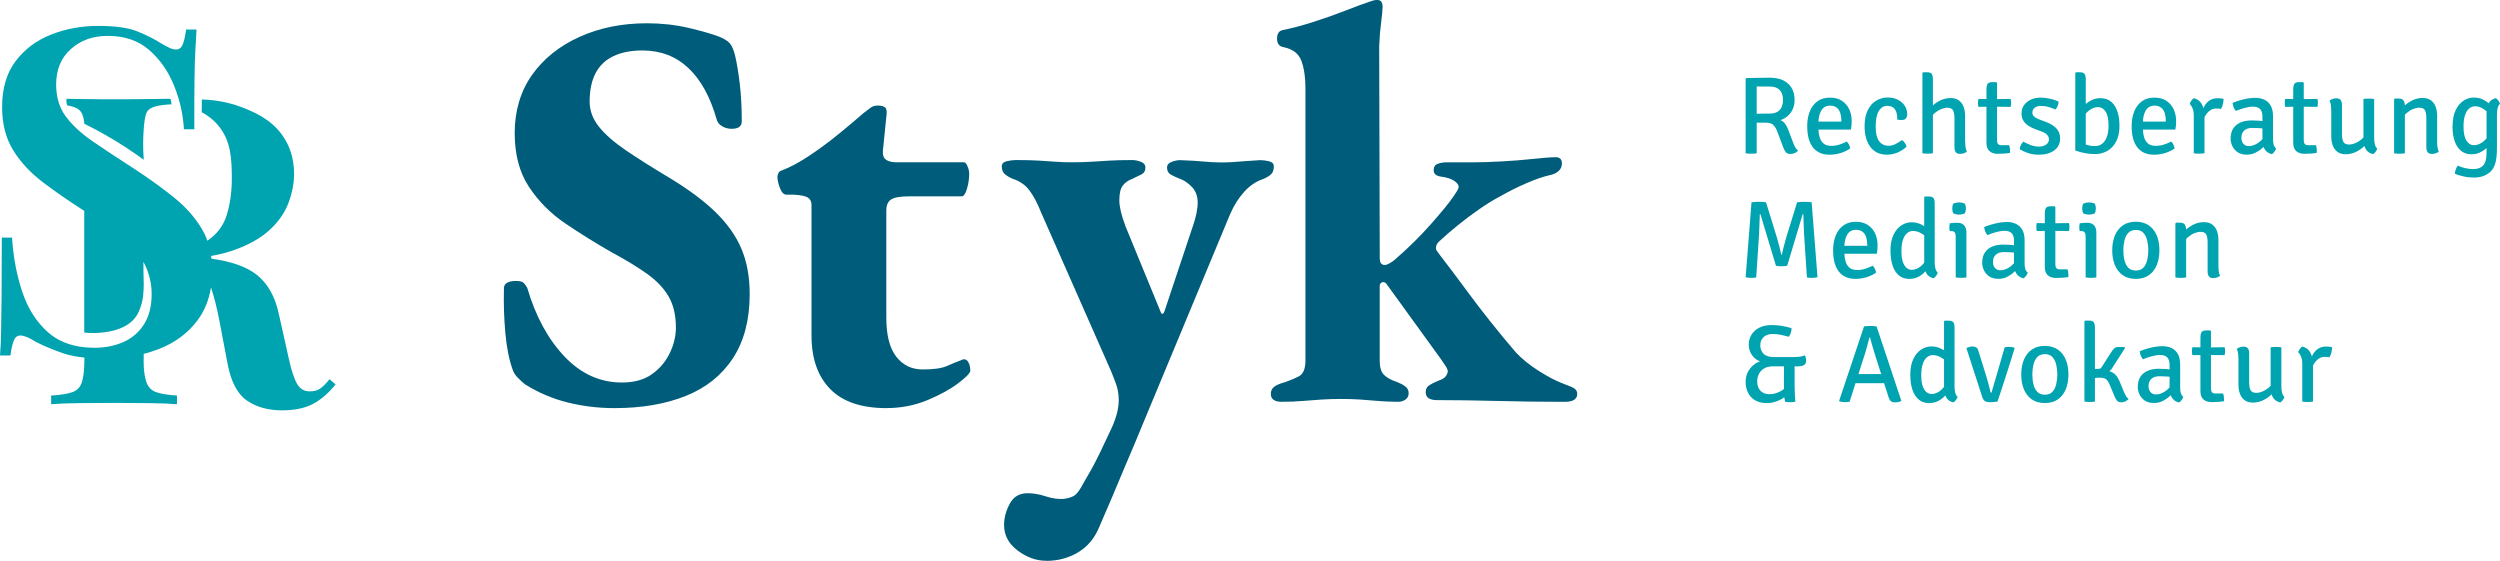
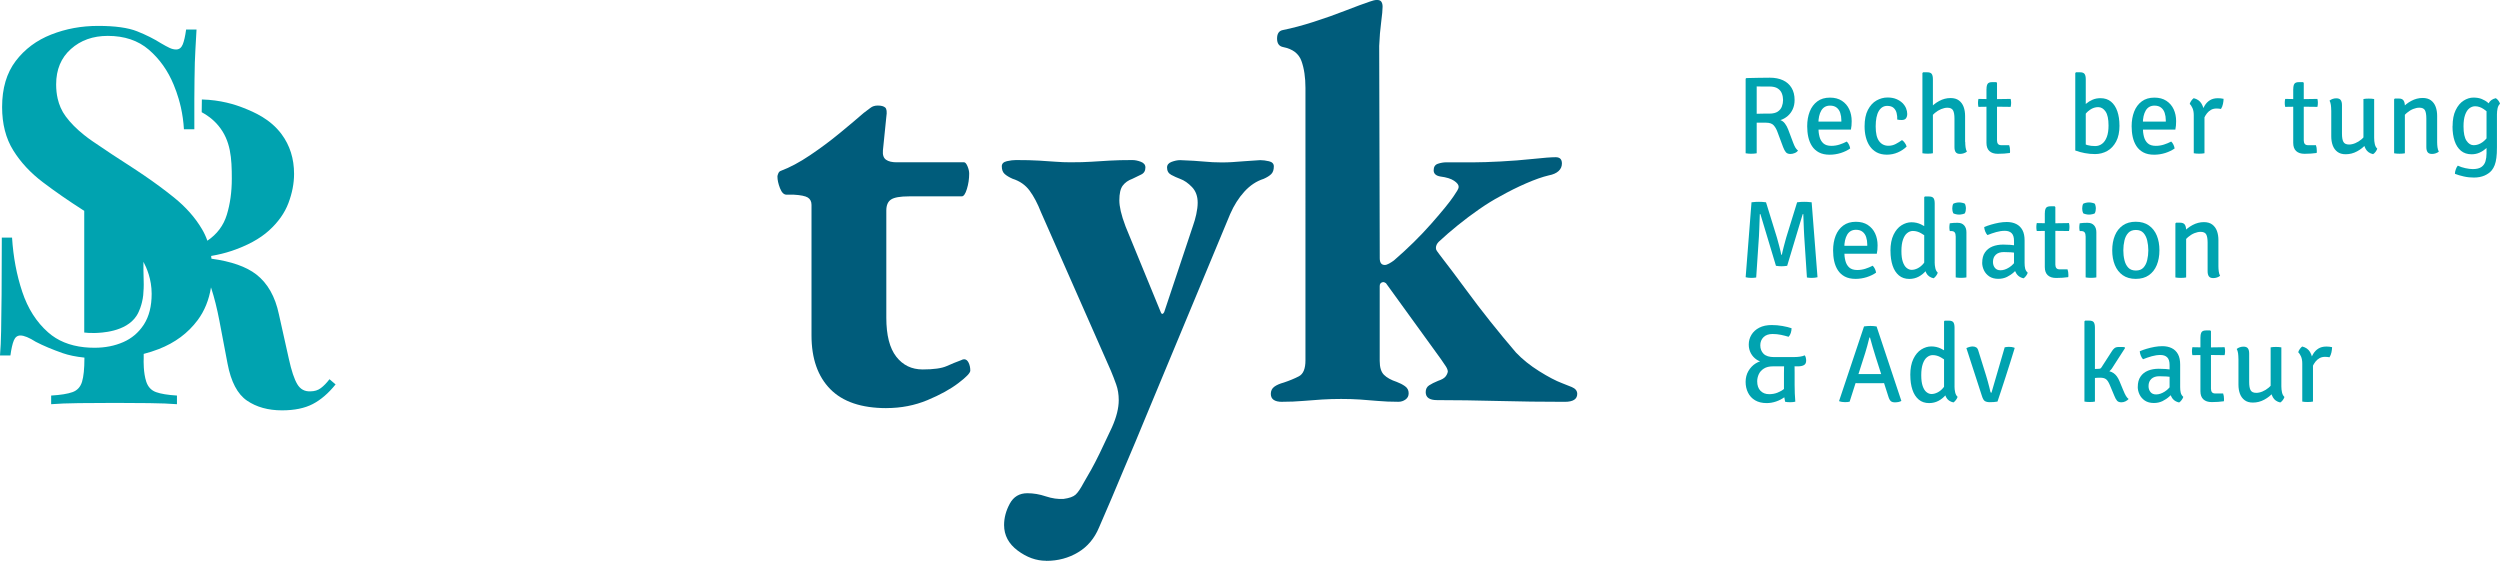
<svg xmlns="http://www.w3.org/2000/svg" id="Ebene_1" data-name="Ebene 1" viewBox="0 0 581.08 130.34">
  <defs>
    <style>
      .cls-1 {
        fill: #005c7b;
      }

      .cls-2 {
        fill: #00a3b0;
      }
    </style>
  </defs>
  <g>
    <g>
      <path class="cls-2" d="m417.12,23.25c0,.79-.14,1.5-.43,2.13-.28.63-.68,1.16-1.18,1.59-.5.43-1.06.75-1.69.95.42.14.77.41,1.07.81.3.4.54.84.73,1.34l1.16,3.08c.19.52.38.91.54,1.18.17.26.36.49.59.66-.17.26-.42.45-.77.59-.34.14-.67.21-.98.21-.49,0-.84-.14-1.07-.41-.23-.27-.44-.67-.64-1.19l-1.32-3.54c-.22-.61-.51-1.11-.87-1.52-.36-.4-.95-.61-1.76-.61h-3.25v-2.03c.37-.02.81-.03,1.3-.05s.97-.03,1.45-.03c.48,0,.89,0,1.24,0,.85,0,1.51-.16,1.97-.47.46-.31.78-.71.96-1.2s.27-.98.27-1.49-.09-1.02-.27-1.5c-.18-.48-.5-.88-.96-1.18-.46-.31-1.12-.46-1.97-.46h-.9c-.35,0-.7,0-1.06,0-.36,0-.68-.01-.97-.02v15.54c-.19.03-.41.06-.64.08-.23.02-.45.03-.66.03-.19,0-.4,0-.63-.03-.23-.02-.44-.04-.64-.08v-17.33l.17-.15c.95-.02,1.89-.04,2.79-.06.91-.02,1.79-.03,2.66-.03,1.18,0,2.21.2,3.07.6.86.4,1.52.99,1.99,1.77s.7,1.72.7,2.84Z" />
      <path class="cls-2" d="m421.62,30.1v-1.83h6.37v-.33c0-.61-.09-1.18-.26-1.7s-.45-.93-.84-1.23c-.39-.31-.9-.46-1.53-.46-.9,0-1.58.38-2.03,1.13-.45.76-.68,1.79-.68,3.09v.77c0,.83.09,1.57.26,2.23s.48,1.18.91,1.56,1.05.57,1.84.57c.66,0,1.28-.1,1.88-.29.6-.19,1.17-.43,1.71-.71.21.2.39.45.53.76.14.31.23.59.26.85-.61.43-1.33.78-2.17,1.05-.84.26-1.7.4-2.59.4-1,0-1.83-.18-2.51-.54-.67-.36-1.21-.85-1.61-1.47-.4-.62-.68-1.32-.86-2.12-.17-.79-.25-1.63-.25-2.49,0-1.27.2-2.41.59-3.41s.99-1.79,1.77-2.37c.78-.58,1.76-.87,2.93-.87,1.1,0,2.02.24,2.78.74.75.49,1.32,1.15,1.7,1.97.38.82.57,1.74.57,2.76,0,.39-.01.73-.04,1.02-.03.28-.07.6-.14.94h-8.61Z" />
      <path class="cls-2" d="m440.98,27.81c.02-.54-.02-1.06-.15-1.55-.12-.49-.36-.88-.7-1.19-.35-.31-.84-.46-1.48-.46-.83,0-1.48.4-1.96,1.2s-.72,2-.72,3.58.26,2.69.79,3.41,1.25,1.08,2.18,1.08c.6,0,1.16-.14,1.68-.41.52-.27,1.01-.58,1.47-.91.22.14.44.35.65.65.21.29.35.58.42.86-.58.56-1.26,1.02-2.05,1.36-.78.34-1.63.52-2.54.52s-1.7-.18-2.36-.53c-.65-.35-1.19-.84-1.61-1.45-.42-.61-.72-1.31-.92-2.1-.2-.79-.29-1.62-.29-2.49,0-1.57.25-2.85.77-3.84s1.17-1.72,1.99-2.18,1.67-.7,2.57-.7c.78,0,1.46.12,2.04.36.58.24,1.05.55,1.43.92.38.38.66.79.84,1.23.18.45.27.89.27,1.31s-.1.76-.29,1.02c-.19.26-.52.39-.98.39-.2,0-.37,0-.54-.02s-.33-.04-.51-.08Z" />
      <path class="cls-2" d="m449.28,35.62c-.34.07-.75.1-1.23.1-.44,0-.85-.03-1.22-.1v-18.65l.17-.17h.93c.54,0,.89.13,1.07.39.18.26.27.67.27,1.23v17.19Zm7.5-2.65c0,.44.03.86.08,1.25.05.39.16.73.31,1.02-.18.15-.41.28-.7.38s-.58.15-.88.15c-.48,0-.83-.13-1.02-.4-.2-.27-.29-.67-.29-1.2v-6.6c0-.89-.11-1.53-.34-1.93-.22-.4-.66-.6-1.31-.6-.45,0-.93.11-1.45.32-.51.21-.99.51-1.45.89-.45.38-.81.83-1.09,1.34v-2.44c.56-.67,1.26-1.23,2.1-1.68.84-.46,1.72-.68,2.64-.68.8,0,1.45.19,1.94.56s.86.87,1.09,1.5.34,1.33.34,2.11v6.01Z" />
      <path class="cls-2" d="m467.34,22.99c.08.32.11.63.11.92,0,.32-.04.64-.11.93l-4.12-.05-3.37.05c-.07-.3-.1-.61-.1-.93,0-.29.03-.6.1-.92l3.38.06,4.11-.06Zm-5.61-2.29c0-.56.09-.97.27-1.23.18-.26.54-.38,1.07-.38h.93l.17.17v13.39c0,.33.08.6.23.8.16.2.42.3.8.3h1.8c.14.37.2.8.2,1.27,0,.09,0,.19,0,.28,0,.09-.02.18-.04.26-.42.06-.86.11-1.34.14-.47.03-.96.05-1.47.05-.84,0-1.49-.21-1.95-.64-.46-.43-.68-1.06-.68-1.91v-12.5Z" />
-       <path class="cls-2" d="m469.44,34.68c.01-.29.11-.61.27-.95.16-.34.35-.61.57-.8.54.29,1.11.55,1.73.79.62.23,1.24.35,1.87.35.73,0,1.3-.16,1.72-.47.42-.32.64-.72.65-1.2,0-.37-.14-.72-.42-1.04-.28-.32-.7-.57-1.24-.77l-1.48-.55c-.59-.21-1.13-.48-1.62-.8s-.89-.71-1.18-1.17c-.29-.46-.44-1.01-.44-1.66,0-.77.19-1.43.59-1.98s.93-.98,1.61-1.29c.68-.3,1.44-.45,2.28-.45.68,0,1.41.09,2.18.27.77.18,1.42.39,1.94.64,0,.31-.05.64-.19,1-.13.36-.32.65-.55.85-.43-.2-.95-.39-1.55-.57s-1.22-.26-1.86-.26c-.57,0-1.03.14-1.39.43-.36.29-.54.66-.54,1.13,0,.37.14.67.42.92s.69.47,1.23.68l1.57.59c.95.35,1.73.83,2.33,1.44s.9,1.4.9,2.38c0,1.18-.46,2.1-1.37,2.77-.91.67-2.11,1-3.6,1-.89,0-1.72-.13-2.47-.38s-1.41-.55-1.96-.9Z" />
      <path class="cls-2" d="m484.8,34.98h-2.44v-18.01l.17-.17h.92c.53,0,.89.13,1.07.39.19.26.28.67.28,1.23v16.55Zm7.84-5.83c0,1.51-.26,2.76-.78,3.74-.52.98-1.21,1.72-2.07,2.2-.86.48-1.8.72-2.82.72-.81,0-1.6-.07-2.38-.22-.77-.14-1.52-.35-2.24-.61l1.24-1.94c.54.31,1.07.54,1.6.69.53.15,1.12.22,1.79.22.6,0,1.13-.17,1.6-.52.47-.35.84-.88,1.11-1.59.27-.71.4-1.6.4-2.66,0-1.51-.23-2.6-.7-3.27-.46-.67-1.03-1.01-1.71-1.01-.66,0-1.3.2-1.92.63-.62.43-1.11.97-1.47,1.63l-.37-2.07c.25-.33.59-.67,1-1.02s.89-.65,1.45-.89c.55-.24,1.17-.36,1.85-.36.98,0,1.8.27,2.45.81.65.54,1.14,1.29,1.47,2.25.33.96.49,2.06.49,3.29Z" />
      <path class="cls-2" d="m497.03,30.1v-1.83h6.37v-.33c0-.61-.09-1.18-.26-1.7s-.45-.93-.84-1.23c-.39-.31-.9-.46-1.53-.46-.9,0-1.58.38-2.03,1.13-.45.76-.68,1.79-.68,3.09v.77c0,.83.09,1.57.26,2.23s.48,1.18.91,1.56,1.05.57,1.84.57c.66,0,1.28-.1,1.88-.29.6-.19,1.17-.43,1.71-.71.21.2.39.45.53.76.14.31.23.59.26.85-.61.43-1.33.78-2.17,1.05-.84.26-1.7.4-2.59.4-1,0-1.83-.18-2.51-.54-.67-.36-1.21-.85-1.61-1.47-.4-.62-.68-1.32-.86-2.12-.17-.79-.25-1.63-.25-2.49,0-1.27.2-2.41.59-3.41s.99-1.79,1.77-2.37c.78-.58,1.76-.87,2.93-.87,1.1,0,2.02.24,2.78.74.75.49,1.32,1.15,1.7,1.97.38.82.57,1.74.57,2.76,0,.39-.01.73-.04,1.02-.03.28-.07.6-.14.94h-8.61Z" />
      <path class="cls-2" d="m508.96,24.16c.06-.23.18-.48.36-.74.18-.26.37-.46.57-.6.82.2,1.43.62,1.82,1.29s.62,1.49.68,2.47v9.04c-.35.07-.76.1-1.24.1s-.9-.03-1.25-.1v-8.83c0-.67-.1-1.23-.3-1.67-.2-.44-.41-.76-.65-.97Zm7.87-1.19c0,.34-.05.73-.14,1.18-.09.45-.25.84-.46,1.17-.16-.03-.33-.06-.5-.07-.17-.01-.34-.02-.51-.03-.5,0-.94.1-1.31.31-.37.21-.68.48-.94.81s-.47.69-.65,1.07-.32.75-.43,1.11l-.37-.47c.02-.59.1-1.19.24-1.8.14-.61.37-1.18.68-1.7.31-.52.71-.94,1.21-1.25s1.11-.47,1.85-.47c.21,0,.43.01.64.03s.44.06.68.11Z" />
-       <path class="cls-2" d="m518.47,32.2c0-.97.21-1.77.64-2.39.42-.62,1.01-1.08,1.74-1.38.73-.29,1.56-.44,2.5-.44.48,0,1.03.02,1.64.06s1.17.13,1.68.26v1.69c-.46-.11-.98-.18-1.56-.22-.58-.03-1.12-.05-1.62-.05-.8,0-1.42.2-1.86.61s-.66.97-.66,1.68c0,.55.15,1.01.45,1.38.3.38.74.56,1.32.56.63,0,1.3-.22,2.01-.67s1.31-1.1,1.79-1.96l.39,1.97c-.31.36-.69.74-1.14,1.15-.45.41-.98.76-1.57,1.06-.6.29-1.27.44-2.01.44-.84,0-1.54-.19-2.1-.56-.55-.38-.97-.85-1.24-1.43-.27-.58-.41-1.17-.41-1.77Zm10.58,2.33c-.07.22-.19.46-.38.72s-.38.45-.59.58c-.52-.12-.94-.32-1.25-.61-.31-.29-.54-.63-.7-1.03-.15-.4-.24-.82-.27-1.27v-5.8c0-.84-.19-1.43-.56-1.79-.37-.36-.9-.54-1.56-.54s-1.33.1-2.01.29-1.37.43-2.04.7c-.2-.2-.38-.48-.52-.84-.14-.35-.22-.69-.24-1.02.47-.2,1-.4,1.59-.57.59-.18,1.21-.32,1.84-.44.63-.11,1.24-.17,1.82-.17.84,0,1.58.16,2.2.47s1.1.78,1.44,1.41c.34.63.5,1.43.5,2.4v5.24c0,.49.04.93.13,1.29.09.37.28.69.58.96Z" />
      <path class="cls-2" d="m538.64,22.99c.08.32.11.63.11.92,0,.32-.04.64-.11.93l-4.12-.05-3.37.05c-.07-.3-.1-.61-.1-.93,0-.29.03-.6.1-.92l3.38.06,4.11-.06Zm-5.61-2.29c0-.56.09-.97.27-1.23.18-.26.54-.38,1.07-.38h.93l.17.17v13.39c0,.33.08.6.23.8.16.2.42.3.8.3h1.8c.14.37.2.8.2,1.27,0,.09,0,.19,0,.28,0,.09-.02.18-.04.26-.42.06-.86.11-1.34.14-.47.03-.96.05-1.47.05-.84,0-1.49-.21-1.95-.64-.46-.43-.68-1.06-.68-1.91v-12.5Z" />
      <path class="cls-2" d="m541.85,25.66c0-.44-.03-.86-.08-1.25s-.16-.73-.31-1.02c.18-.16.41-.29.69-.39.28-.1.57-.15.88-.15.48,0,.82.13,1.02.4s.3.67.3,1.2v6.61c0,.89.11,1.53.34,1.93.23.4.66.6,1.31.6.44,0,.92-.1,1.43-.31.51-.21,1-.51,1.45-.89.45-.38.82-.83,1.09-1.33v2.43c-.56.66-1.26,1.23-2.1,1.68-.84.46-1.72.68-2.65.68-.79,0-1.44-.18-1.93-.56-.49-.37-.86-.87-1.09-1.5-.23-.63-.34-1.33-.34-2.1v-6.04Zm9.98,6.4c0,.5.05.98.15,1.43.1.45.29.8.57,1.06-.07.22-.19.46-.37.71s-.38.44-.6.57c-.8-.18-1.37-.58-1.72-1.21-.35-.63-.52-1.34-.52-2.13v-9.47c.34-.07.75-.1,1.24-.1s.89.03,1.25.1v9.04Z" />
      <path class="cls-2" d="m557.58,22.9c.53,0,.89.16,1.09.47s.3.75.3,1.31v10.95c-.34.07-.75.1-1.23.1s-.91-.03-1.27-.1v-12.56l.17-.17h.93Zm8.89,10.08c0,.44.03.86.08,1.25s.16.73.31,1.02c-.19.15-.42.28-.7.38s-.57.15-.87.15c-.49,0-.83-.13-1.03-.4-.2-.27-.3-.67-.3-1.2v-6.63c0-.89-.11-1.53-.33-1.93-.22-.4-.66-.59-1.3-.59-.45,0-.93.1-1.45.31-.51.21-.99.51-1.44.89s-.82.83-1.1,1.33v-2.43c.57-.66,1.28-1.23,2.12-1.68s1.72-.68,2.64-.68c.8,0,1.45.19,1.94.56.49.37.86.87,1.09,1.5.23.63.34,1.33.34,2.1v6.04Z" />
      <path class="cls-2" d="m570.06,29.34c0-1.52.24-2.77.72-3.75.48-.99,1.09-1.72,1.83-2.19.75-.48,1.52-.72,2.31-.72.73,0,1.37.11,1.91.33s1.01.49,1.41.83.74.68,1.04,1.04l-.33,2.15c-.44-.67-.99-1.23-1.66-1.67-.66-.44-1.32-.66-1.99-.66-.5,0-.96.17-1.37.5-.41.33-.73.84-.97,1.53-.24.69-.36,1.56-.36,2.63,0,1.55.23,2.67.7,3.36.46.69,1.02,1.03,1.67,1.03.7,0,1.37-.23,2.01-.68.64-.46,1.15-1.03,1.5-1.72l.37,1.96c-.23.38-.55.77-.98,1.16s-.92.72-1.5.99c-.58.27-1.21.4-1.9.4-.98,0-1.8-.27-2.46-.81-.65-.54-1.15-1.3-1.48-2.28-.33-.98-.49-2.11-.49-3.41Zm11.03-5.23c-.28.26-.47.61-.57,1.06-.1.45-.15.92-.15,1.43v7.66c0,.96-.04,1.78-.13,2.44-.09.67-.22,1.23-.4,1.69-.18.46-.4.86-.67,1.19-.4.49-.96.9-1.67,1.22-.71.31-1.55.47-2.5.47-.78,0-1.57-.08-2.35-.26s-1.47-.37-2.05-.61c0-.32.07-.65.2-1.02.12-.36.28-.65.47-.88.54.26,1.13.45,1.78.59.65.14,1.22.21,1.71.21.89,0,1.56-.17,2.02-.5s.77-.78.93-1.33c.16-.55.24-1.16.24-1.83v-9.5c0-.79.16-1.5.48-2.12.32-.62.88-1.02,1.68-1.2.21.13.41.32.6.57.19.25.31.49.37.72Z" />
    </g>
    <g>
      <path class="cls-2" d="m407.1,47.02c.29-.05.6-.08.94-.09.34-.01.6-.02.8-.02.2,0,.46,0,.76.02.3.01.59.04.88.09l2.53,8.19c.06.2.14.49.24.87.1.38.21.77.32,1.19.11.42.2.81.29,1.16.08.36.13.62.16.78h.14c.03-.16.09-.42.17-.78.08-.36.18-.75.29-1.16.11-.42.22-.81.32-1.19.1-.37.18-.66.24-.87l2.53-8.19c.3-.05.6-.08.89-.09.29-.01.54-.02.75-.02.19,0,.45,0,.78.02.32.01.64.04.96.09l1.36,17.42c-.18.05-.39.09-.63.11-.24.03-.47.04-.68.04-.2,0-.39,0-.58-.02s-.38-.04-.57-.07l-.63-9.59c-.02-.45-.05-.98-.08-1.59s-.05-1.22-.07-1.85-.04-1.19-.06-1.7h-.14l-3.61,12.01c-.2.03-.42.06-.66.08s-.46.03-.66.03-.41,0-.65-.03c-.24-.02-.45-.04-.64-.08l-3.61-12.01h-.14c-.02.5-.04,1.07-.06,1.7-.03.63-.05,1.24-.07,1.85-.02.61-.04,1.13-.07,1.59l-.64,9.59c-.19.03-.38.06-.57.07-.2.01-.4.02-.6.02s-.44-.01-.67-.04c-.23-.02-.44-.06-.61-.11l1.36-17.42Z" />
      <path class="cls-2" d="m427.64,58.96v-1.83h6.37v-.33c0-.61-.09-1.18-.26-1.7s-.45-.93-.84-1.23c-.39-.31-.9-.46-1.53-.46-.9,0-1.58.38-2.03,1.13-.45.76-.68,1.79-.68,3.09v.77c0,.83.09,1.57.26,2.23s.48,1.18.91,1.56,1.05.57,1.84.57c.66,0,1.28-.1,1.88-.29.6-.19,1.17-.43,1.71-.71.21.2.39.45.53.76.14.31.23.59.26.85-.61.43-1.33.78-2.17,1.05-.84.26-1.7.4-2.59.4-1,0-1.83-.18-2.51-.54-.67-.36-1.21-.85-1.61-1.47-.4-.62-.68-1.32-.86-2.12-.17-.79-.25-1.63-.25-2.49,0-1.27.2-2.41.59-3.41s.99-1.79,1.77-2.37c.78-.58,1.76-.87,2.93-.87,1.1,0,2.02.24,2.78.74.75.49,1.32,1.15,1.7,1.97.38.82.57,1.74.57,2.76,0,.39-.01.73-.04,1.02-.03.28-.07.6-.14.94h-8.61Z" />
      <path class="cls-2" d="m439.4,58.33c0-1.53.24-2.78.72-3.77.48-.99,1.09-1.72,1.84-2.19.75-.47,1.52-.71,2.32-.71s1.56.17,2.24.5c.68.33,1.32.72,1.92,1.16l-.26,2.01c-.48-.38-1.03-.75-1.65-1.11-.61-.36-1.25-.54-1.92-.54-.48,0-.92.17-1.33.5-.41.33-.73.84-.97,1.53-.24.69-.36,1.57-.36,2.64s.11,1.87.33,2.51.51,1.12.88,1.41c.37.3.76.45,1.18.45.44,0,.91-.12,1.39-.36s.93-.6,1.34-1.09c.41-.49.72-1.11.93-1.86l.5,1.92c-.16.57-.46,1.12-.91,1.66-.44.53-.99.97-1.64,1.32-.65.34-1.37.52-2.17.52-.96,0-1.77-.27-2.42-.82-.65-.55-1.14-1.31-1.46-2.28s-.49-2.1-.49-3.38Zm10.28,2.57c0,.49.05.97.15,1.42.1.45.29.81.57,1.06-.07.22-.19.46-.38.72s-.38.45-.59.58c-.8-.18-1.37-.58-1.69-1.2-.33-.62-.49-1.33-.49-2.12v-15.52l.15-.17h.95c.53,0,.88.13,1.07.39.18.26.27.67.27,1.23v13.61Z" />
      <path class="cls-2" d="m457.06,64.48c-.35.07-.76.1-1.24.1s-.89-.03-1.25-.1v-9.47c0-.46-.08-.79-.24-1-.16-.21-.44-.31-.86-.31h-.28c-.07-.29-.1-.58-.1-.88,0-.15,0-.3.03-.45.01-.15.04-.3.07-.47.31-.04.61-.07.88-.09.27-.02.5-.02.68-.02h.32c.62,0,1.11.2,1.46.59s.53.93.53,1.6v10.51Zm-3.29-16.02c0-.42.07-.78.23-1.1.15-.08.36-.16.61-.22.25-.06.5-.09.74-.09.22,0,.47.03.75.09s.48.13.61.22c.07.14.12.32.17.53s.06.4.06.57c0,.43-.08.8-.23,1.11-.12.09-.32.16-.6.22-.28.06-.53.09-.75.09-.24,0-.49-.03-.75-.09-.26-.06-.46-.13-.61-.22-.15-.31-.23-.69-.23-1.11Z" />
      <path class="cls-2" d="m460.73,61.06c0-.97.21-1.77.64-2.39.42-.62,1.01-1.08,1.74-1.38.73-.29,1.56-.44,2.5-.44.48,0,1.03.02,1.64.06s1.17.13,1.68.26v1.69c-.46-.11-.98-.18-1.56-.22-.58-.03-1.12-.05-1.62-.05-.8,0-1.42.2-1.86.61s-.66.97-.66,1.68c0,.55.15,1.01.45,1.38.3.38.74.56,1.32.56.63,0,1.3-.22,2.01-.67s1.31-1.1,1.79-1.96l.39,1.97c-.31.36-.69.74-1.14,1.15-.45.41-.98.76-1.57,1.06-.6.29-1.27.44-2.01.44-.84,0-1.54-.19-2.1-.56-.55-.38-.97-.85-1.24-1.43-.27-.58-.41-1.17-.41-1.77Zm10.58,2.33c-.07.22-.19.46-.38.72s-.38.45-.59.58c-.52-.12-.94-.32-1.25-.61-.31-.29-.54-.63-.7-1.03-.15-.4-.24-.82-.27-1.27v-5.8c0-.84-.19-1.43-.56-1.79-.37-.36-.9-.54-1.56-.54s-1.33.1-2.01.29-1.37.43-2.04.7c-.2-.2-.38-.48-.52-.84-.14-.35-.22-.69-.24-1.02.47-.2,1-.4,1.59-.57.59-.18,1.21-.32,1.84-.44.63-.11,1.24-.17,1.82-.17.84,0,1.58.16,2.2.47s1.1.78,1.44,1.41c.34.63.5,1.43.5,2.4v5.24c0,.49.04.93.13,1.29.09.37.28.69.58.96Z" />
      <path class="cls-2" d="m480.9,51.85c.08.32.11.63.11.92,0,.32-.04.64-.11.93l-4.12-.05-3.37.05c-.07-.3-.1-.61-.1-.93,0-.29.03-.6.1-.92l3.38.06,4.11-.06Zm-5.61-2.29c0-.56.09-.97.27-1.23.18-.26.54-.38,1.07-.38h.93l.17.17v13.39c0,.33.08.6.23.8.16.2.42.3.8.3h1.8c.14.37.2.8.2,1.27,0,.09,0,.19,0,.28,0,.09-.02.18-.04.26-.42.06-.86.11-1.34.14-.47.03-.96.05-1.47.05-.84,0-1.49-.21-1.95-.64-.46-.43-.68-1.06-.68-1.91v-12.5Z" />
      <path class="cls-2" d="m487.26,64.48c-.35.07-.76.1-1.24.1s-.89-.03-1.25-.1v-9.47c0-.46-.08-.79-.24-1-.16-.21-.44-.31-.86-.31h-.28c-.07-.29-.1-.58-.1-.88,0-.15,0-.3.03-.45.01-.15.04-.3.07-.47.31-.04.61-.07.88-.09.27-.02.5-.02.68-.02h.32c.62,0,1.11.2,1.46.59s.53.93.53,1.6v10.51Zm-3.29-16.02c0-.42.07-.78.23-1.1.15-.08.36-.16.61-.22.25-.06.5-.09.74-.09.22,0,.47.03.75.09s.48.13.61.22c.07.14.12.32.17.53s.06.4.06.57c0,.43-.08.8-.23,1.11-.12.09-.32.16-.6.22-.28.06-.53.09-.75.09-.24,0-.49-.03-.75-.09-.26-.06-.46-.13-.61-.22-.15-.31-.23-.69-.23-1.11Z" />
      <path class="cls-2" d="m501.92,58.18c0,1.3-.21,2.44-.62,3.44-.41,1-1.03,1.78-1.84,2.35s-1.83.85-3.04.85-2.22-.29-3.03-.86c-.81-.57-1.42-1.36-1.83-2.36s-.61-2.14-.61-3.42.21-2.44.62-3.44c.41-1,1.03-1.78,1.84-2.35.81-.57,1.82-.85,3.01-.85s2.24.29,3.05.86c.81.57,1.43,1.36,1.84,2.35.41,1,.61,2.14.61,3.43Zm-8.39,0c0,.8.08,1.56.26,2.28.17.72.46,1.3.89,1.75.42.45,1.01.67,1.77.67s1.33-.22,1.75-.67c.42-.45.71-1.03.88-1.75.17-.72.26-1.48.26-2.28s-.09-1.56-.26-2.28-.46-1.31-.88-1.77-1-.68-1.75-.68-1.35.23-1.77.68-.72,1.04-.89,1.77c-.17.72-.26,1.48-.26,2.28Z" />
      <path class="cls-2" d="m506.74,51.76c.53,0,.89.16,1.09.47s.3.75.3,1.31v10.95c-.34.07-.75.1-1.23.1s-.91-.03-1.27-.1v-12.56l.17-.17h.93Zm8.89,10.08c0,.44.03.86.08,1.25s.16.73.31,1.02c-.19.15-.42.28-.7.38s-.57.15-.87.15c-.49,0-.83-.13-1.03-.4-.2-.27-.3-.67-.3-1.2v-6.63c0-.89-.11-1.53-.33-1.93-.22-.4-.66-.59-1.3-.59-.45,0-.93.1-1.45.31-.51.21-.99.51-1.44.89-.45.38-.82.83-1.1,1.33v-2.43c.57-.66,1.28-1.23,2.12-1.68s1.72-.68,2.64-.68c.8,0,1.45.19,1.94.56.49.37.86.87,1.09,1.5.23.63.34,1.33.34,2.1v6.04Z" />
    </g>
    <g>
      <path class="cls-2" d="m417.06,82.99c.46,0,.91-.03,1.34-.1.43-.06.79-.16,1.07-.3.12.15.21.33.26.56s.08.45.08.66c0,.52-.18.87-.53,1.06-.35.19-.8.28-1.34.28h-5.82c-.89,0-1.6.17-2.14.52-.54.35-.94.78-1.18,1.31s-.37,1.07-.37,1.64c0,.95.25,1.68.76,2.21.5.52,1.18.79,2.02.79.71,0,1.37-.12,1.98-.37.61-.25,1.1-.53,1.46-.84v-3.62c0-.37,0-.81.02-1.34.02-.53.03-1,.05-1.42h2.34c.03.42.06.89.06,1.43s.01.97.01,1.31v2.74c0,.6.01,1.25.04,1.94.03.7.07,1.34.12,1.91-.31.08-.7.13-1.19.13s-.86-.04-1.18-.11l-.19-1.04c-.56.41-1.2.74-1.91.98s-1.44.37-2.19.37c-1.07,0-1.96-.22-2.69-.65s-1.27-1.02-1.64-1.77c-.37-.74-.56-1.58-.56-2.51s.22-1.79.65-2.53c.44-.74.99-1.32,1.67-1.75.68-.43,1.38-.65,2.1-.66v.37c-.66-.02-1.28-.22-1.84-.59-.56-.37-1.01-.86-1.35-1.47-.33-.61-.5-1.29-.5-2.03,0-.84.21-1.6.63-2.29.42-.69,1.02-1.24,1.82-1.65.8-.41,1.76-.61,2.88-.61.85,0,1.69.07,2.51.22.82.14,1.52.32,2.11.52,0,.34-.06.7-.17,1.07-.11.37-.29.68-.52.92-.56-.17-1.15-.32-1.76-.45-.61-.13-1.27-.2-1.97-.2-.9,0-1.61.25-2.1.74-.5.49-.75,1.13-.75,1.89,0,.81.26,1.47.77,1.98.52.51,1.33.76,2.45.76h4.68Z" />
      <path class="cls-2" d="m433.25,75.87c.2-.03.45-.06.74-.08.29-.02.54-.03.75-.03s.45,0,.74.03c.29.02.52.05.7.09l5.76,17.31c-.19.11-.41.19-.68.25-.27.05-.54.08-.82.08-.41,0-.73-.09-.95-.28-.22-.19-.42-.55-.58-1.09l-2.93-9.15c-.23-.74-.47-1.52-.71-2.34-.24-.82-.45-1.56-.62-2.21h-.14c-.13.55-.29,1.18-.48,1.87s-.35,1.26-.49,1.7l-3.63,11.35c-.15.03-.33.06-.52.08-.19.02-.39.02-.59.02-.22,0-.44-.02-.66-.05-.22-.03-.42-.08-.59-.13l-.08-.11,5.79-17.31Zm-.42,13.2c-.07,0-.24,0-.49,0-.25,0-.5,0-.75-.01-.25,0-.42,0-.5,0h-1.16l.81-2.11h1.02c.08,0,.24,0,.46,0,.22,0,.44,0,.66-.01.22,0,.36,0,.44,0h2.62c.08,0,.23,0,.45,0,.23,0,.45,0,.68.01.22,0,.38,0,.46,0h1.05l.69,2.11h-1.16c-.08,0-.24,0-.5,0-.26,0-.52,0-.77.01-.25,0-.41,0-.49,0h-3.51Z" />
      <path class="cls-2" d="m444.01,87.19c0-1.53.24-2.78.72-3.77.48-.99,1.09-1.72,1.84-2.19.75-.47,1.52-.71,2.32-.71s1.56.17,2.24.5c.68.33,1.32.72,1.92,1.16l-.26,2.01c-.48-.38-1.03-.75-1.65-1.11-.61-.36-1.25-.54-1.92-.54-.48,0-.92.17-1.33.5-.41.33-.73.84-.97,1.53-.24.69-.36,1.57-.36,2.64s.11,1.87.33,2.51.51,1.12.88,1.41c.37.3.76.45,1.18.45.44,0,.91-.12,1.39-.36s.93-.6,1.34-1.09c.41-.49.72-1.11.93-1.86l.5,1.92c-.16.57-.46,1.12-.91,1.66-.44.53-.99.97-1.64,1.32-.65.34-1.37.52-2.17.52-.96,0-1.77-.27-2.42-.82-.65-.55-1.14-1.31-1.46-2.28-.33-.97-.49-2.1-.49-3.38Zm10.28,2.57c0,.49.05.97.15,1.42.1.45.29.81.57,1.06-.07.22-.19.46-.38.72s-.38.45-.59.58c-.8-.18-1.37-.58-1.69-1.2-.33-.62-.49-1.33-.49-2.12v-15.52l.15-.17h.95c.53,0,.88.13,1.07.39.18.26.27.67.27,1.23v13.61Z" />
      <path class="cls-2" d="m465.99,80.72c.18-.04.35-.07.51-.08.16-.01.31-.02.45-.02.22,0,.44.01.65.04.21.03.42.08.61.15l.06.11c-.3.98-.63,2.05-.99,3.2-.36,1.15-.73,2.3-1.1,3.45-.37,1.15-.72,2.22-1.05,3.22-.33,1-.61,1.85-.85,2.55-.27.05-.57.09-.88.11s-.62.03-.92.03c-.49,0-.87-.09-1.14-.26-.26-.17-.49-.56-.68-1.18l-3.61-11.13c.29-.14.55-.23.79-.29.24-.06.46-.09.66-.09.35,0,.63.08.86.23s.38.43.49.83l1.78,5.71c.13.43.27.9.4,1.38s.25.94.36,1.37c.11.43.19.77.25,1.04.03.14.11.2.24.2l3.08-10.58Z" />
-       <path class="cls-2" d="m480.77,87.04c0,1.3-.21,2.44-.62,3.44-.41,1-1.03,1.78-1.84,2.35s-1.83.85-3.04.85-2.22-.29-3.03-.86-1.42-1.36-1.83-2.36c-.41-1-.61-2.14-.61-3.42s.21-2.44.62-3.44c.41-1,1.03-1.78,1.84-2.35.81-.57,1.82-.85,3.01-.85s2.24.29,3.05.86c.81.57,1.43,1.36,1.84,2.35.41,1,.61,2.14.61,3.43Zm-8.39,0c0,.8.08,1.56.26,2.28.17.72.46,1.3.89,1.75.42.45,1.01.67,1.77.67s1.33-.22,1.75-.67c.42-.45.71-1.03.88-1.75.17-.72.26-1.48.26-2.28s-.09-1.56-.26-2.28-.46-1.31-.88-1.77-1-.68-1.75-.68-1.35.23-1.77.68-.72,1.04-.89,1.77c-.17.72-.26,1.48-.26,2.28Z" />
      <path class="cls-2" d="m486.94,93.34c-.34.07-.75.1-1.23.1-.45,0-.86-.03-1.22-.1v-18.65l.17-.17h.93c.54,0,.89.13,1.07.39.18.26.27.67.27,1.23v17.19Zm6.6-2.58c.2.51.4.93.59,1.25.19.32.4.57.63.73-.17.2-.41.38-.72.54-.31.15-.62.23-.94.23-.47,0-.81-.12-1.03-.37s-.42-.61-.61-1.09l-1.06-2.53c-.28-.67-.57-1.13-.88-1.37s-.76-.36-1.37-.36c-.23,0-.47,0-.73.02-.26.02-.54.04-.84.08l-.9.09v-1.83h3.35c.93,0,1.67.19,2.23.58.56.38,1.02,1.01,1.38,1.88l.89,2.15Zm-2.48-5.39c-.33.56-.75.97-1.24,1.22s-1.09.37-1.78.37h-2.11v-1.15l1.92-.09c.14,0,.26-.03.36-.08.09-.05.18-.15.25-.27l2.34-3.63c.2-.35.43-.62.67-.81.24-.19.57-.28,1.01-.28.25,0,.47,0,.67,0,.2,0,.41.01.64.03l.15.2-2.89,4.49Z" />
      <path class="cls-2" d="m496.89,89.92c0-.97.21-1.77.64-2.39.42-.62,1.01-1.08,1.74-1.38.73-.29,1.56-.44,2.5-.44.48,0,1.03.02,1.64.06s1.17.13,1.68.26v1.69c-.46-.11-.98-.18-1.56-.22-.58-.03-1.12-.05-1.62-.05-.8,0-1.42.2-1.86.61s-.66.97-.66,1.68c0,.55.15,1.01.45,1.38.3.38.74.56,1.32.56.63,0,1.3-.22,2.01-.67s1.31-1.1,1.79-1.96l.39,1.97c-.31.36-.69.74-1.14,1.15-.45.41-.98.76-1.57,1.06-.6.29-1.27.44-2.01.44-.84,0-1.54-.19-2.1-.56-.55-.38-.97-.85-1.24-1.43-.27-.58-.41-1.17-.41-1.77Zm10.58,2.33c-.07.22-.19.46-.38.72s-.38.45-.59.58c-.52-.12-.94-.32-1.25-.61-.31-.29-.54-.63-.7-1.03-.15-.4-.24-.82-.27-1.27v-5.8c0-.84-.19-1.43-.56-1.79-.37-.36-.9-.54-1.56-.54s-1.33.1-2.01.29-1.37.43-2.04.7c-.2-.2-.38-.48-.52-.84-.14-.35-.22-.69-.24-1.02.47-.2,1-.4,1.59-.57.59-.18,1.21-.32,1.84-.44.63-.11,1.24-.17,1.82-.17.84,0,1.58.16,2.2.47s1.1.78,1.44,1.41c.34.63.5,1.43.5,2.4v5.24c0,.49.04.93.13,1.29.09.37.28.69.58.96Z" />
      <path class="cls-2" d="m517.07,80.7c.08.32.11.63.11.92,0,.32-.04.64-.11.93l-4.12-.05-3.37.05c-.07-.3-.1-.61-.1-.93,0-.29.03-.6.1-.92l3.38.06,4.11-.06Zm-5.61-2.29c0-.56.09-.97.27-1.23.18-.26.54-.38,1.07-.38h.93l.17.17v13.39c0,.33.08.6.23.8.16.2.42.3.8.3h1.8c.14.37.2.8.2,1.27,0,.09,0,.19,0,.28,0,.09-.02.18-.04.26-.42.06-.86.11-1.34.14-.47.03-.96.05-1.47.05-.84,0-1.49-.21-1.95-.64-.46-.43-.68-1.06-.68-1.91v-12.5Z" />
      <path class="cls-2" d="m520.28,83.38c0-.44-.03-.86-.08-1.25s-.16-.73-.31-1.02c.18-.16.41-.29.69-.39.28-.1.57-.15.88-.15.48,0,.82.13,1.02.4s.3.67.3,1.2v6.61c0,.89.11,1.53.34,1.93.23.4.66.6,1.31.6.44,0,.92-.1,1.43-.31.51-.21,1-.51,1.45-.89.45-.38.82-.83,1.09-1.33v2.43c-.56.66-1.26,1.23-2.1,1.68-.84.46-1.72.68-2.65.68-.79,0-1.44-.18-1.93-.56-.49-.37-.86-.87-1.09-1.5-.23-.63-.34-1.33-.34-2.1v-6.04Zm9.98,6.4c0,.5.05.98.15,1.43.1.45.29.8.57,1.06-.07.22-.19.46-.37.71s-.38.44-.6.57c-.8-.18-1.37-.58-1.72-1.21-.35-.63-.52-1.34-.52-2.13v-9.47c.34-.07.75-.1,1.24-.1s.89.03,1.25.1v9.04Z" />
      <path class="cls-2" d="m534.18,81.88c.06-.23.18-.48.36-.74.18-.26.37-.46.57-.6.82.2,1.43.62,1.82,1.29s.62,1.49.68,2.47v9.04c-.35.07-.76.1-1.24.1s-.9-.03-1.25-.1v-8.83c0-.67-.1-1.23-.3-1.67-.2-.44-.41-.76-.65-.97Zm7.87-1.19c0,.34-.05.73-.14,1.18-.09.45-.25.84-.46,1.17-.16-.03-.33-.06-.5-.07-.17-.01-.34-.02-.51-.03-.5,0-.94.1-1.31.31-.37.21-.68.48-.94.81s-.47.69-.65,1.07-.32.75-.43,1.11l-.37-.47c.02-.59.1-1.19.24-1.8.14-.61.37-1.18.68-1.7.31-.52.71-.94,1.21-1.25s1.11-.47,1.85-.47c.21,0,.43.01.64.03s.44.06.68.11Z" />
    </g>
  </g>
  <g>
-     <path class="cls-2" d="m34.64,25.44c1.12-.89,3.26-1.05,4.43-1.15.33-.03.61-.04.8-.04-.01-.19-.04-.39-.08-.62-.04-.24-.1-.46-.15-.65-.17,0-.35-.01-.52-.02,0,0-1.82.02-3.62.05-2.95.05-6.06.07-9.34.07-1.02,0-3.98,0-7.84-.07-1.2-.02-2.19-.04-2.85-.05-.03.19-.06.45-.03.75.03.35.13.63.21.82.3.02.73.08,1.21.25.4.14,1.66.45,2.21,1.66.33.72.47,1.6.53,2.33,1.52.75,3.09,1.57,4.69,2.48,3.4,1.92,6.43,3.92,9.12,5.89-.21-2.87-.14-5.23-.02-6.92.25-3.66.73-4.37,1.26-4.78Z" />
    <path class="cls-2" d="m76.58,88.15c-.67.87-1.34,1.56-2.01,2.06-.67.5-1.47.75-2.41.75-1.34.07-2.36-.49-3.06-1.66-.7-1.17-1.36-3.13-1.96-5.88l-2.31-10.35c-.87-4.15-2.63-7.25-5.27-9.29-2.33-1.8-5.8-3.02-10.41-3.65-.02-.21-.05-.43-.08-.64,1.7-.29,3.25-.67,4.66-1.14,3.72-1.24,6.64-2.83,8.79-4.77,2.14-1.94,3.65-4.07,4.52-6.38.87-2.31,1.31-4.57,1.31-6.78,0-3.55-.97-6.63-2.91-9.24-2.65-3.56-6.37-5.11-8.79-6.08-2.05-.82-5.4-1.87-9.73-1.98-.01.99-.03,1.97-.04,2.96,1.05.56,2.56,1.53,3.89,3.14,2.88,3.48,3.11,7.57,3.11,12.31,0,3.08-.39,5.88-1.16,8.39-.77,2.51-2.28,4.52-4.52,6.03-.34-.97-.76-1.87-1.27-2.72-1.58-2.67-3.74-5.11-6.48-7.32-2.14-1.73-4.5-3.47-7.07-5.22-.72-.49-1.45-.98-2.2-1.47-3.72-2.39-6.94-4.51-9.64-6.37-.69-.47-1.34-.95-1.95-1.44-1.78-1.41-3.22-2.87-4.32-4.36-.47-.63-.86-1.31-1.18-2.04-.29-.66-.52-1.36-.69-2.1-.23-1.02-.35-2.12-.35-3.29,0-3.44,1.14-6.18,3.42-8.22,2.28-2.04,5.14-3.06,8.59-3.06,3.86,0,7.04,1.07,9.53,3.21,2.49,2.14,4.43,4.86,5.79,8.17.44,1.06.82,2.14,1.14,3.23.19.66.37,1.32.52,1.99.37,1.67.61,3.37.71,5.1h2.42c0-1.62,0-3.14,0-4.55,0-.86,0-1.68,0-2.46,0-1.7.02-3.21.04-4.53.03-2.91.1-5.25.21-7,.11-1.75.19-3.3.26-4.64h-2.42c-.21,1.55-.47,2.7-.79,3.48-.32.77-.83,1.16-1.53,1.16-.49,0-1-.12-1.53-.37-.53-.25-1.21-.61-2.05-1.11-1.55-.98-3.37-1.9-5.48-2.74-2.11-.84-5.13-1.26-9.06-1.26s-7.5.67-10.9,2c-3.41,1.34-6.16,3.39-8.27,6.16-2.11,2.78-3.16,6.34-3.16,10.69,0,3.93.86,7.29,2.58,10.06,1.72,2.78,4.02,5.25,6.9,7.43,2.88,2.18,5.97,4.32,9.27,6.43.11.07.23.14.34.21,0,9.42,0,18.85,0,28.27v.02c.54.06,1.38.14,2.4.11,1.43-.04,7.26-.2,9.73-3.96.77-1.18,1.14-2.6,1.27-3.12.32-1.23.36-2.2.41-3.29.06-1.32-.03-1.74-.05-4.25,0-.82,0-1.49,0-1.93.74,1.38,1.91,4.02,1.91,7.44,0,2.88-.6,5.25-1.79,7.11-.04.06-.08.12-.12.18-1.18,1.77-2.74,3.08-4.67,3.93-2,.88-4.23,1.32-6.69,1.32-.83,0-1.63-.04-2.4-.12-3.4-.36-6.2-1.51-8.4-3.46-2.71-2.39-4.71-5.53-6.01-9.43-1.3-3.9-2.09-8.1-2.37-12.59H.42c0,5.34-.02,9.74-.05,13.22-.04,3.48-.07,6.3-.11,8.48-.04,2.18-.12,4.07-.26,5.69h2.42c.21-1.54.47-2.7.79-3.48.32-.77.82-1.16,1.53-1.16.84,0,2.04.49,3.58,1.47,1.75.91,3.85,1.79,6.27,2.64,1.39.48,3.07.83,5.03,1.03v.19c0,2.41-.19,4.22-.55,5.42-.37,1.21-1.1,2.01-2.21,2.41-1.1.4-2.76.67-4.97.8v2.01c1.67-.13,3.82-.22,6.43-.25,2.61-.03,5.42-.05,8.44-.05,2.68,0,5.32.02,7.94.05,2.61.03,4.76.12,6.43.25v-2.01c-2.14-.13-3.77-.4-4.87-.8-1.1-.4-1.86-1.21-2.26-2.41-.69-2.06-.63-4.87-.6-5.42v-1.05c1.19-.31,2.36-.68,3.49-1.12,3.79-1.47,6.81-3.72,9.06-6.74,1.59-2.14,2.62-4.68,3.09-7.6.03.08.06.16.08.25.7,2.14,1.32,4.62,1.86,7.43l1.91,10.05c.8,4.22,2.31,7.08,4.52,8.59,2.21,1.51,4.92,2.26,8.14,2.26,2.88,0,5.26-.49,7.13-1.46,1.87-.97,3.65-2.49,5.32-4.57l-1.41-1.2Z" />
  </g>
  <g>
-     <path class="cls-1" d="m142.86,94.86c-3.78,0-7.43-.44-10.95-1.32-3.52-.88-6.82-2.29-9.9-4.22-.53-.44-1.06-.92-1.59-1.45-.53-.53-.92-1.1-1.18-1.72-.88-2.37-1.47-5.28-1.78-8.71-.31-3.43-.42-6.9-.33-10.42,0-.62.26-1.06.79-1.32s1.14-.4,1.85-.4c.88,0,1.47.11,1.78.33.31.22.64.64.99,1.25,1.93,6.6,4.82,11.92,8.64,15.96,3.83,4.05,8.29,6.07,13.39,6.07,2.82,0,5.12-.64,6.93-1.91,1.8-1.27,3.19-2.9,4.15-4.88.97-1.98,1.45-3.98,1.45-6,0-2.81-.55-5.19-1.65-7.12-1.1-1.93-2.75-3.7-4.95-5.28-2.2-1.58-5.01-3.3-8.44-5.14-3.69-2.11-7.25-4.33-10.69-6.66-3.43-2.33-6.24-5.17-8.44-8.51-2.2-3.34-3.3-7.52-3.3-12.53s1.34-9.67,4.03-13.46c2.68-3.78,6.35-6.73,11.02-8.84,4.66-2.11,9.89-3.17,15.7-3.17,3.34,0,6.53.35,9.57,1.05,3.03.71,5.48,1.41,7.32,2.11,1.06.44,1.83.92,2.31,1.45s.9,1.45,1.25,2.77c.44,1.85.81,4.09,1.12,6.73.31,2.64.46,5.54.46,8.71,0,1.14-.79,1.71-2.38,1.71-.79,0-1.52-.2-2.18-.59s-1.08-.9-1.25-1.52c-1.5-5.28-3.69-9.28-6.6-12.01-2.9-2.73-6.47-4.09-10.69-4.09-2.64,0-4.88.44-6.73,1.32-1.85.88-3.23,2.2-4.15,3.96s-1.38,3.96-1.38,6.6c0,2.11.73,4.07,2.18,5.87,1.45,1.8,3.54,3.63,6.27,5.48,2.73,1.85,5.85,3.83,9.37,5.94,4.75,2.82,8.53,5.59,11.34,8.31,2.81,2.73,4.86,5.61,6.13,8.64,1.27,3.03,1.91,6.53,1.91,10.49,0,5.98-1.3,10.95-3.89,14.91s-6.24,6.88-10.95,8.77c-4.71,1.89-10.22,2.84-16.56,2.84Z" />
    <path class="cls-1" d="m206.04,94.86c-5.8,0-10.16-1.47-13.06-4.42-2.9-2.95-4.36-7.1-4.36-12.47v-30.34c0-.79-.29-1.36-.86-1.72-.58-.35-1.65-.57-3.24-.66h-1.71c-.62,0-1.12-.5-1.52-1.52-.39-1.01-.59-1.91-.59-2.71,0-.18.07-.42.2-.72.13-.31.33-.51.59-.59,2.11-.79,4.37-2,6.79-3.63,2.42-1.63,4.75-3.36,6.99-5.21,2.24-1.85,4.07-3.38,5.48-4.62.61-.44,1.14-.84,1.58-1.19.44-.35,1.01-.53,1.71-.53.79,0,1.36.16,1.71.46.35.31.44,1.04.26,2.18l-.79,7.78c-.09,1.06.15,1.78.73,2.18.57.4,1.38.59,2.44.59h15.7c.26,0,.53.31.79.92.26.62.39,1.19.39,1.72,0,1.23-.18,2.42-.53,3.56-.35,1.15-.75,1.72-1.19,1.72h-12.27c-2.03,0-3.41.24-4.15.72-.75.48-1.12,1.34-1.12,2.57v24.93c0,4.05.77,7.06,2.31,9.04,1.54,1.98,3.58,2.97,6.14,2.97s4.42-.26,5.6-.79,2.27-.97,3.23-1.32c.35-.18.62-.26.79-.26.44,0,.79.26,1.05.79.26.53.4,1.14.4,1.85,0,.53-.92,1.5-2.77,2.9-1.85,1.41-4.24,2.73-7.19,3.96-2.95,1.23-6.13,1.85-9.57,1.85Z" />
    <path class="cls-1" d="m243.14,130.34c-2.29,0-4.48-.79-6.6-2.37-2.11-1.58-3.16-3.56-3.16-5.94,0-1.67.44-3.32,1.32-4.95.88-1.63,2.24-2.44,4.09-2.44,1.41,0,2.84.24,4.29.73,1.45.48,2.84.68,4.15.59,1.32-.18,2.24-.51,2.77-.99.53-.48,1.14-1.38,1.85-2.71.62-1.06,1.21-2.09,1.78-3.1.57-1.01,1.23-2.29,1.98-3.83.75-1.54,1.69-3.54,2.84-6,1.06-2.37,1.58-4.49,1.58-6.33,0-1.32-.2-2.53-.59-3.63-.39-1.1-.81-2.18-1.25-3.23l-16.23-36.81c-.79-2.02-1.67-3.69-2.64-5.01-.97-1.32-2.29-2.24-3.96-2.77-.79-.35-1.41-.72-1.85-1.12-.44-.4-.66-.99-.66-1.78,0-.61.4-1.01,1.19-1.19.79-.18,1.49-.26,2.11-.26,2.11,0,3.89.04,5.34.13,1.45.09,2.74.18,3.89.26,1.14.09,2.29.13,3.43.13,1.93,0,3.56-.04,4.88-.13,1.32-.09,2.72-.18,4.22-.26,1.5-.09,3.25-.13,5.28-.13.61,0,1.27.13,1.98.4.7.26,1.06.71,1.06,1.32,0,.79-.33,1.34-.99,1.65-.66.31-1.34.64-2.04.99-.97.35-1.71.88-2.24,1.58-.53.71-.79,1.85-.79,3.43,0,.71.11,1.54.33,2.51.22.97.59,2.16,1.12,3.56l8.18,19.92c.09.26.22.4.4.4.09,0,.22-.13.39-.4l6.73-20.18c.26-.7.5-1.56.73-2.57.22-1.01.33-1.91.33-2.7,0-1.5-.44-2.71-1.32-3.63-.88-.92-1.8-1.56-2.77-1.91-.71-.26-1.38-.57-2.04-.92-.66-.35-.99-.92-.99-1.71,0-.62.35-1.06,1.06-1.32.71-.26,1.36-.4,1.98-.4,2.38.09,4.22.2,5.54.33,1.32.13,2.68.2,4.09.2.88,0,1.69-.02,2.44-.07.75-.04,1.65-.11,2.71-.2s2.33-.18,3.83-.26c.62,0,1.3.09,2.05.26.74.18,1.12.57,1.12,1.19,0,.79-.2,1.38-.59,1.78-.4.4-.99.77-1.78,1.12-1.67.53-3.16,1.52-4.48,2.97s-2.42,3.19-3.3,5.21l-19.65,47.23c-.71,1.76-1.5,3.67-2.38,5.74-.88,2.06-1.78,4.2-2.71,6.4-.92,2.2-1.87,4.44-2.83,6.73-.97,2.29-1.94,4.53-2.9,6.73-1.06,2.55-2.68,4.49-4.88,5.8-2.2,1.32-4.66,1.98-7.39,1.98Z" />
    <path class="cls-1" d="m298.02,93.4c-1.76,0-2.64-.61-2.64-1.85,0-.7.26-1.25.79-1.65.53-.4,1.27-.72,2.24-.99,1.32-.44,2.48-.92,3.5-1.45,1.01-.53,1.52-1.76,1.52-3.69V20.45c0-2.46-.31-4.55-.93-6.27-.62-1.72-2.02-2.79-4.22-3.23-.97-.18-1.45-.83-1.45-1.98s.44-1.8,1.32-1.98c2.2-.44,4.6-1.08,7.19-1.91,2.59-.83,5.08-1.71,7.45-2.64,2.37-.92,4.22-1.61,5.54-2.05.71-.26,1.27-.4,1.71-.4.53,0,.88.15,1.06.46.18.31.26.68.26,1.12,0,.71-.11,1.89-.33,3.56-.22,1.67-.38,3.52-.46,5.54l.13,49.34c0,1.06.39,1.58,1.18,1.58.26,0,.59-.11.99-.33.4-.22.77-.46,1.12-.72,3.25-2.81,6.16-5.67,8.71-8.57s4.27-5.01,5.15-6.33c.35-.53.64-.97.86-1.32.22-.35.33-.66.33-.92,0-.44-.35-.9-1.06-1.38-.71-.48-1.76-.81-3.17-.99-1.06-.18-1.58-.66-1.58-1.45s.33-1.3.99-1.52c.66-.22,1.3-.33,1.91-.33h6.46c1.59,0,3.65-.07,6.2-.2,2.55-.13,5.06-.33,7.52-.59,2.46-.26,4.22-.4,5.28-.4.97,0,1.45.48,1.45,1.45,0,.71-.26,1.3-.79,1.78-.53.48-1.28.81-2.24.99-1.5.35-3.25.97-5.28,1.85-2.03.88-4.05,1.89-6.07,3.03-1.5.79-3.1,1.78-4.82,2.97-1.71,1.19-3.39,2.44-5.01,3.76-1.63,1.32-3.1,2.59-4.42,3.83-.44.44-.66.92-.66,1.45,0,.26.09.51.26.72.18.22.35.46.53.73,2.11,2.73,4.13,5.41,6.07,8.05,1.93,2.64,3.87,5.17,5.8,7.59,1.93,2.42,3.91,4.82,5.94,7.19,1.5,1.58,3.3,3.03,5.41,4.35,2.11,1.32,3.87,2.24,5.28,2.77.7.26,1.47.57,2.31.92.83.35,1.25.88,1.25,1.58,0,1.23-.97,1.85-2.9,1.85-5.28,0-10.44-.07-15.5-.2-5.06-.13-9.78-.2-14.18-.2-1.76,0-2.64-.61-2.64-1.85,0-.7.26-1.23.79-1.58.53-.35,1.23-.7,2.11-1.06.79-.26,1.34-.57,1.65-.92.3-.35.5-.75.59-1.19,0-.35-.15-.77-.46-1.25-.31-.48-.68-1.03-1.12-1.65l-12.8-17.68c-.26-.18-.48-.26-.66-.26-.53.09-.79.4-.79.92v17.41c0,1.5.33,2.57.99,3.23.66.66,1.65,1.21,2.97,1.65.7.26,1.34.59,1.91.99.57.4.86.94.86,1.65,0,.62-.24,1.1-.73,1.45s-1.03.53-1.65.53c-1.76,0-3.36-.07-4.81-.2-1.45-.13-2.84-.24-4.16-.33-1.32-.09-2.77-.13-4.35-.13-1.5,0-2.97.04-4.42.13-1.45.09-2.92.2-4.42.33-1.5.13-3.12.2-4.88.2Z" />
  </g>
</svg>